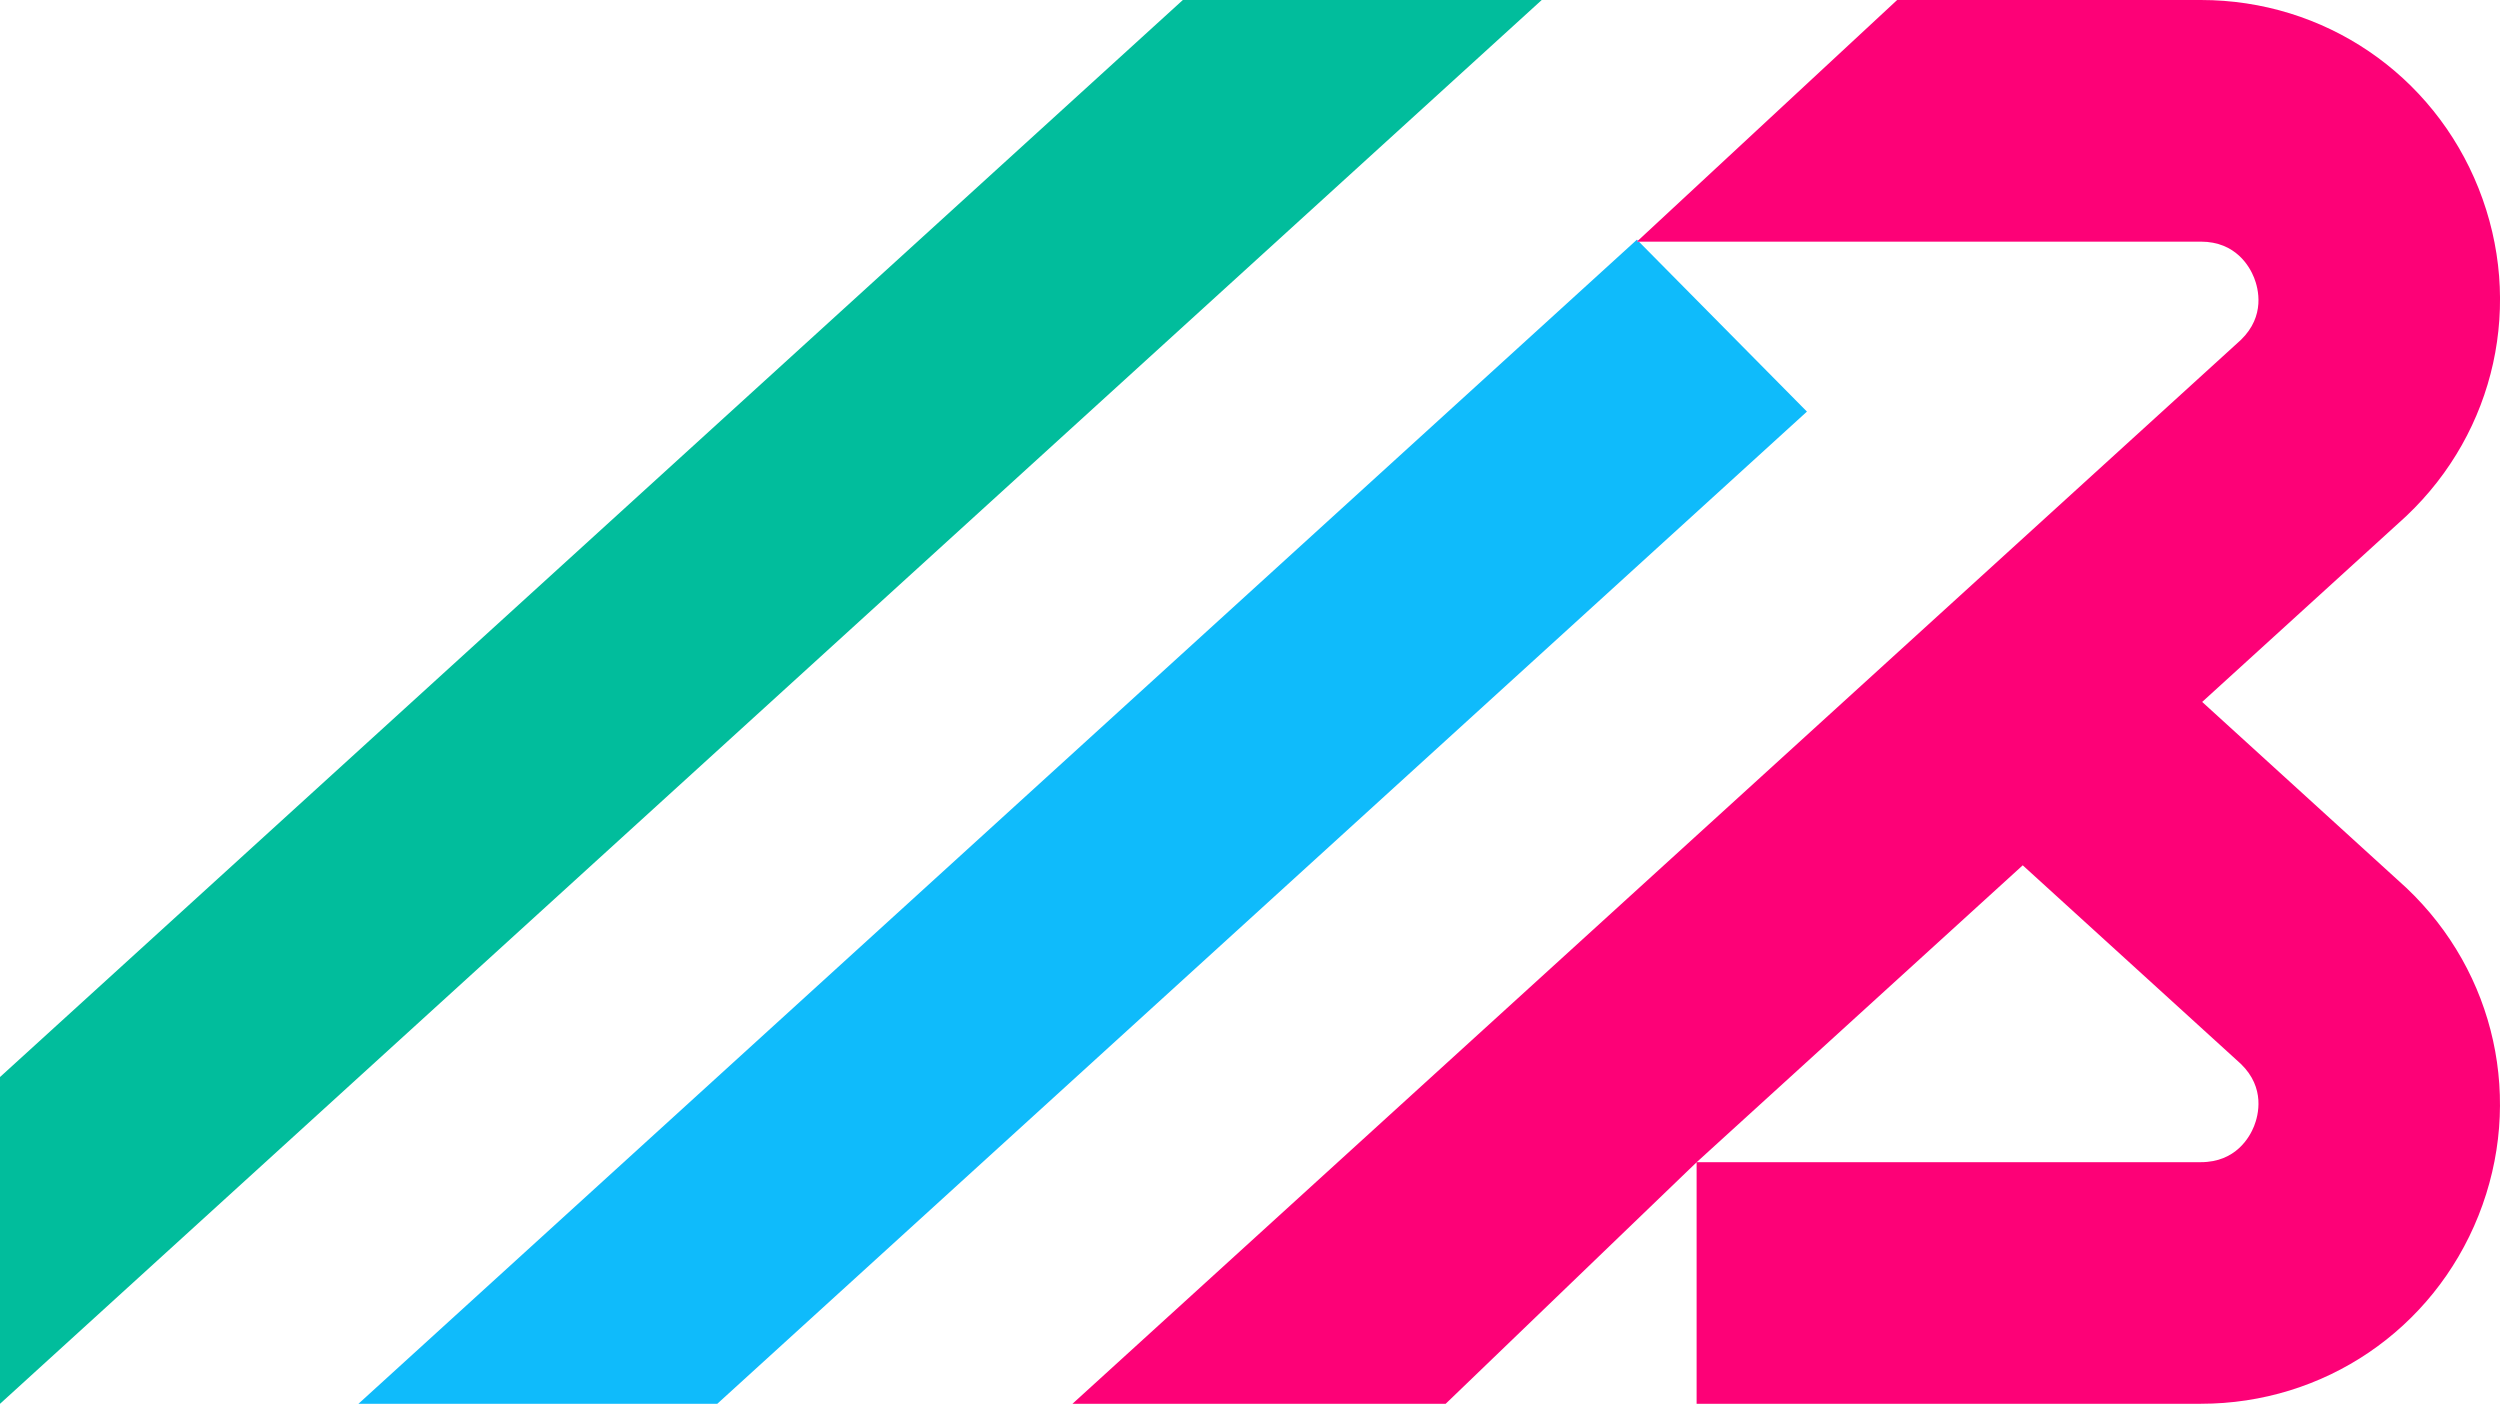
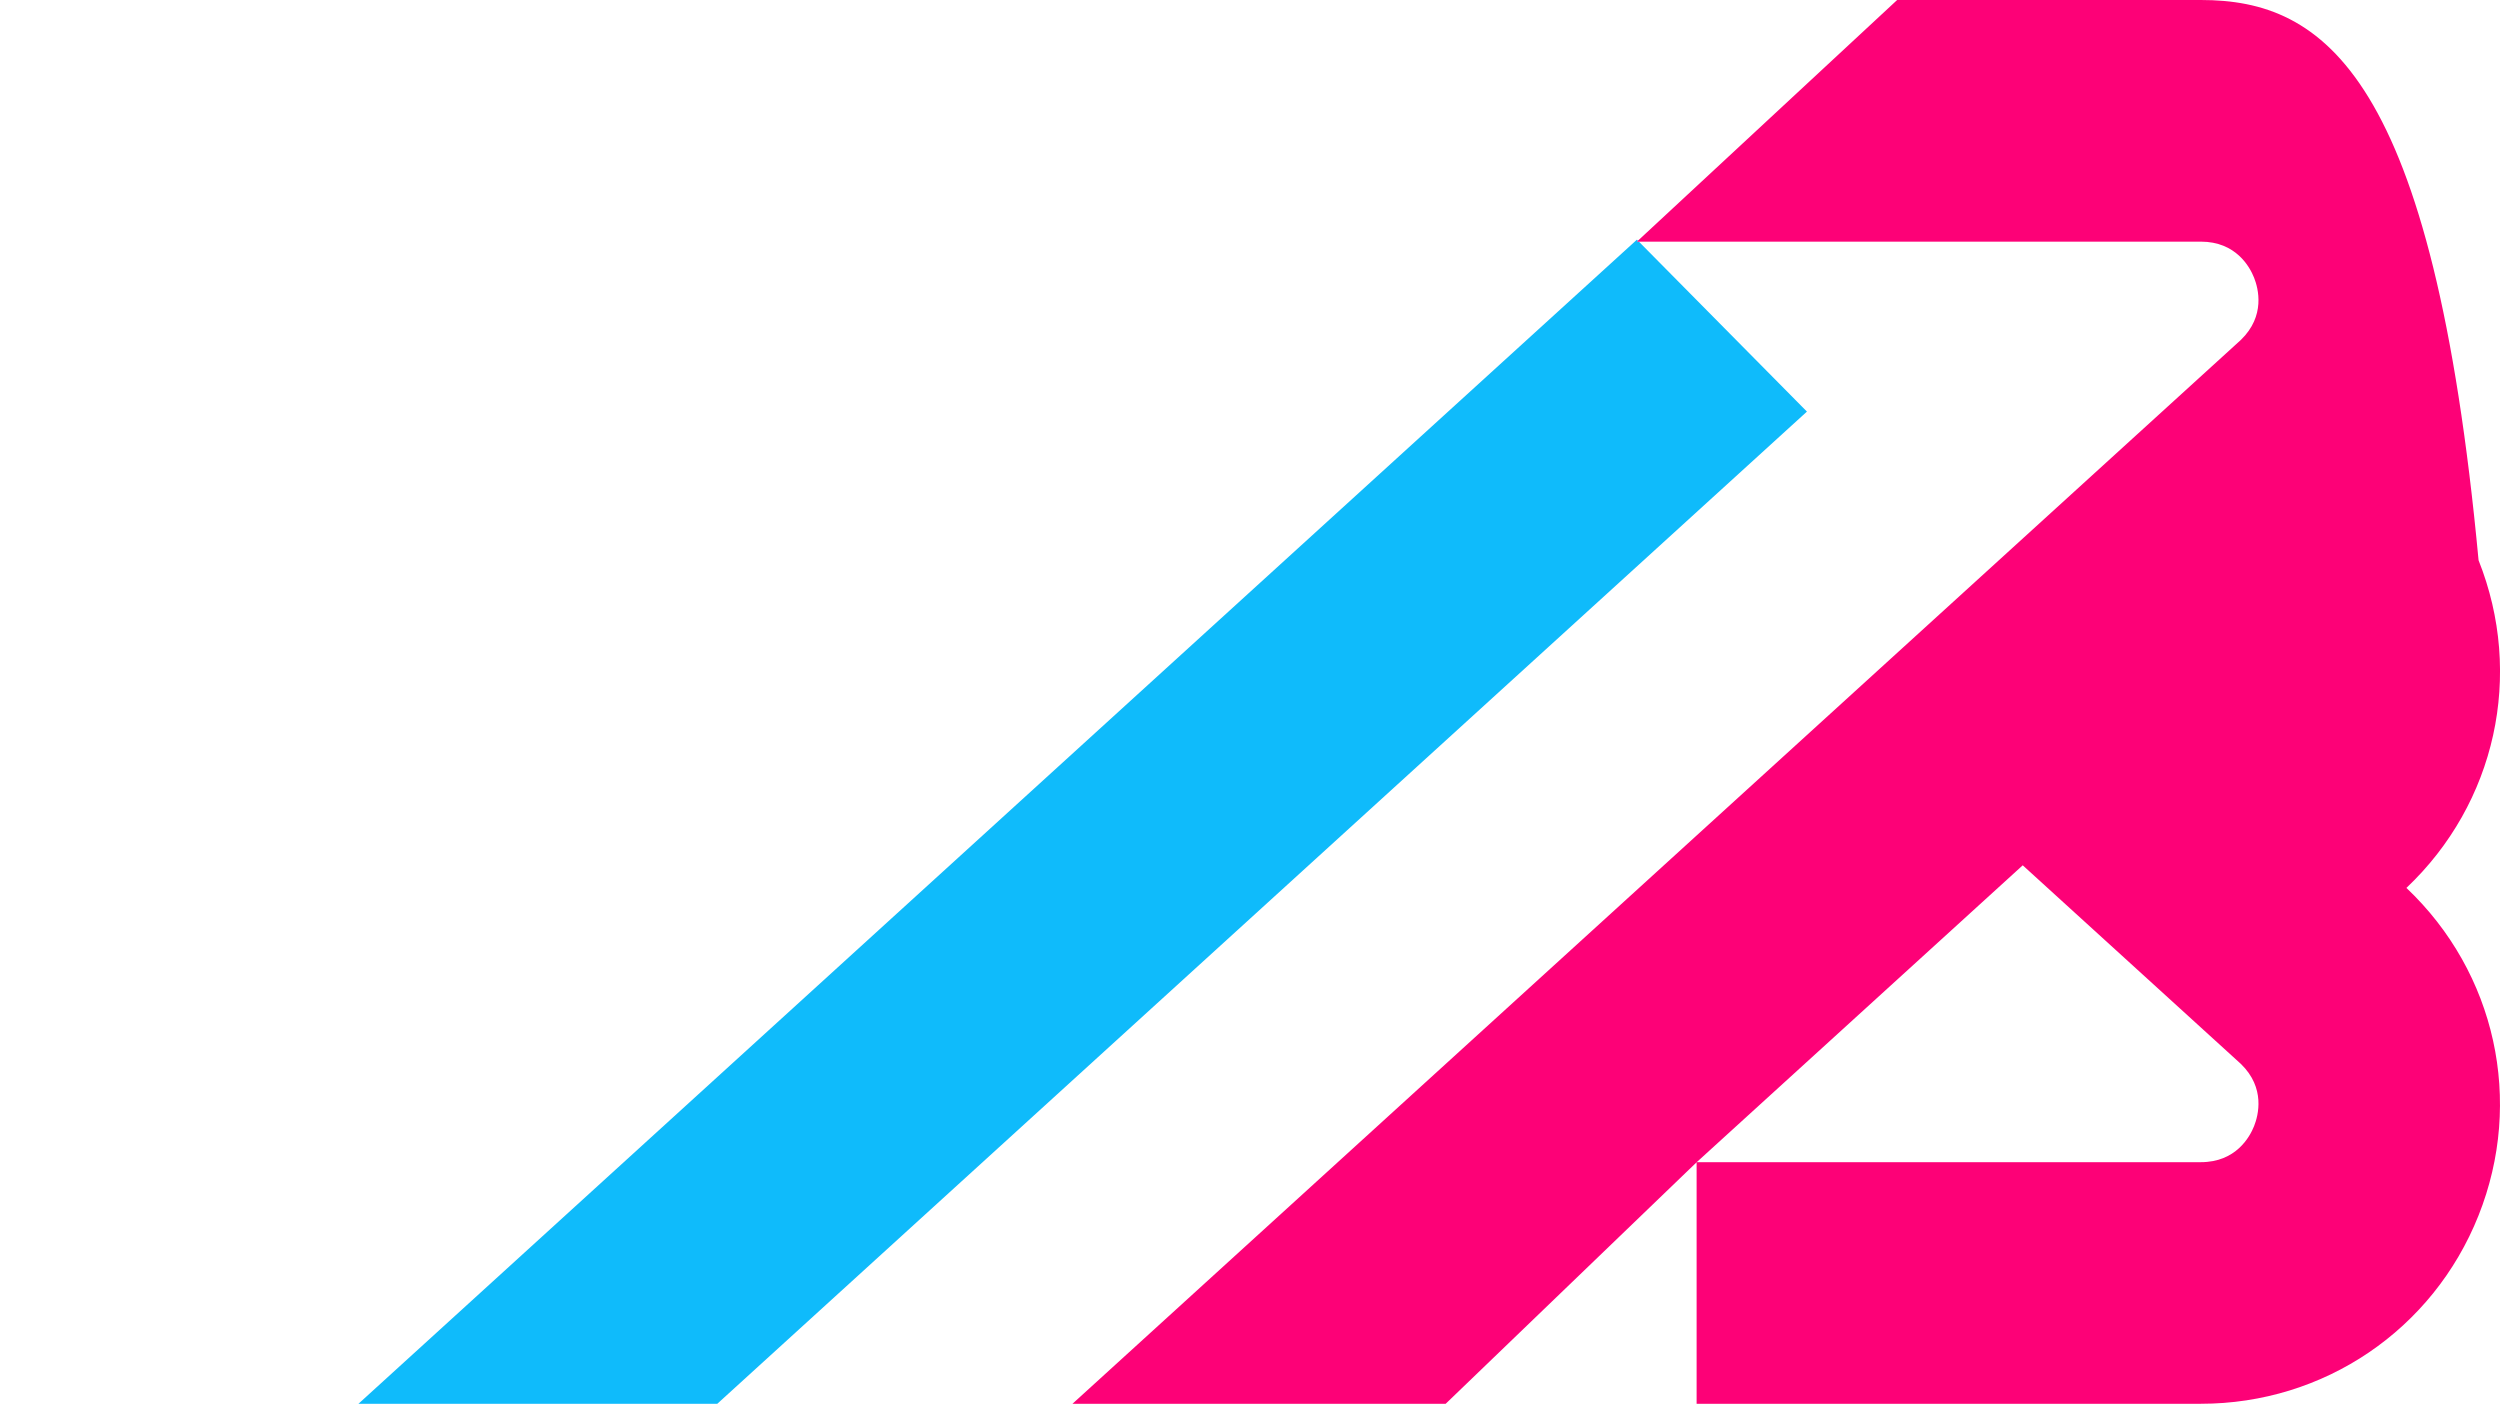
<svg xmlns="http://www.w3.org/2000/svg" id="Layer_2" data-name="Layer 2" viewBox="0 0 527.33 296.11">
  <defs>
    <style>
      .cls-1 {
        fill: #01bd9c;
      }

      .cls-2 {
        fill: #0fbbfb;
      }

      .cls-3 {
        fill: none;
      }

      .cls-4 {
        fill: #fd0177;
      }
    </style>
  </defs>
  <g id="Layer_1-2" data-name="Layer 1">
    <g>
-       <path class="cls-3" d="M464.24,245.14c7.39,0,10.31-5.32,11.23-7.61.9-2.27,2.43-8.06-2.78-13.11l-46.02-41.9-68.78,62.63h106.36Z" />
      <polygon class="cls-2" points="345.49 50.77 345.28 50.55 75.6 296.11 151.29 296.11 381.14 86.82 345.68 50.96 345.28 50.96 345.49 50.77" />
-       <polygon class="cls-1" points="249.5 0 0 227.18 0 296.11 325.2 0 249.5 0" />
-       <path class="cls-4" d="M507.59,187.29l-43.08-39.23,42.71-38.89.37-.34c18.86-17.86,24.83-44.98,15.22-69.11C513.19,15.59,490.2,0,464.24,0h-64.07l-54.68,50.77-.21.2h118.96c7.39,0,10.31,5.32,11.22,7.61.9,2.27,2.43,8.06-2.78,13.11l-246.47,224.42h78.72l52.95-50.96,68.78-62.63,46.02,41.9c5.21,5.05,3.68,10.84,2.78,13.11-.91,2.29-3.83,7.61-11.23,7.61h-106.36v50.96h106.36c25.97,0,48.96-15.59,58.57-39.71,9.61-24.12,3.64-51.25-15.22-69.11Z" />
+       <path class="cls-4" d="M507.59,187.29c18.86-17.86,24.83-44.98,15.22-69.11C513.19,15.59,490.2,0,464.24,0h-64.07l-54.68,50.77-.21.2h118.96c7.39,0,10.31,5.32,11.22,7.61.9,2.27,2.43,8.06-2.78,13.11l-246.47,224.42h78.72l52.95-50.96,68.78-62.63,46.02,41.9c5.21,5.05,3.68,10.84,2.78,13.11-.91,2.29-3.83,7.61-11.23,7.61h-106.36v50.96h106.36c25.97,0,48.96-15.59,58.57-39.71,9.61-24.12,3.64-51.25-15.22-69.11Z" />
    </g>
  </g>
</svg>